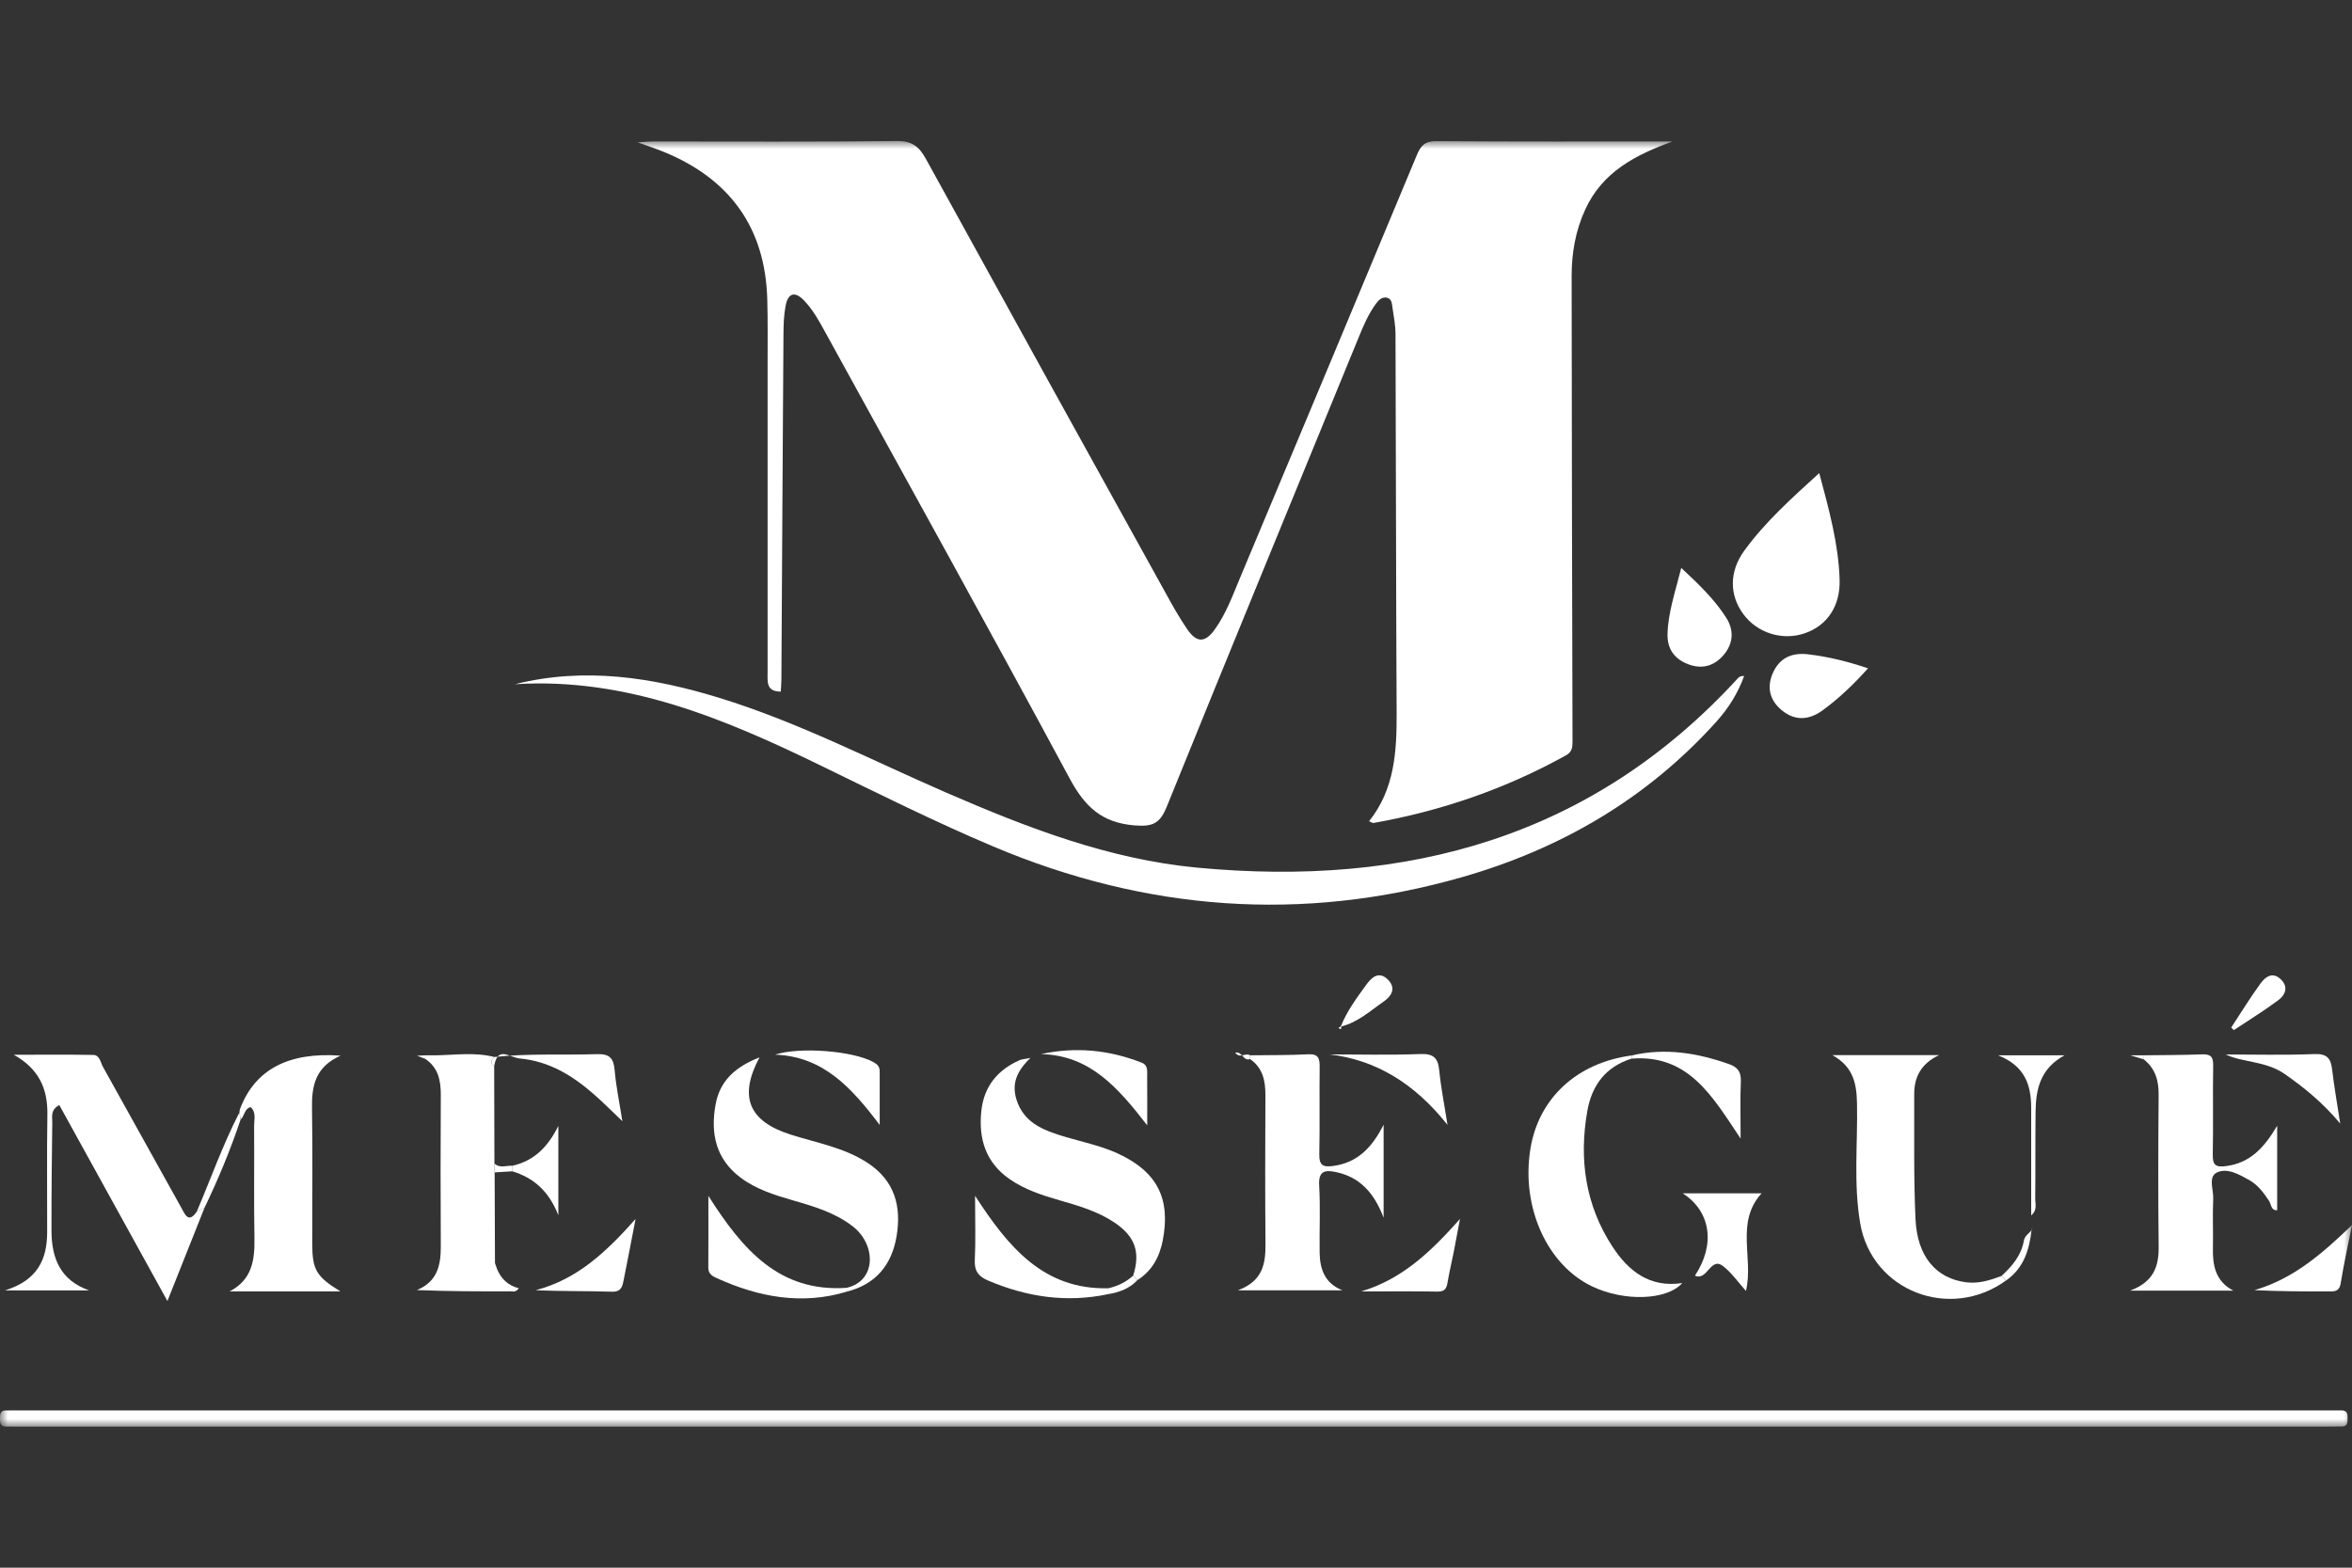
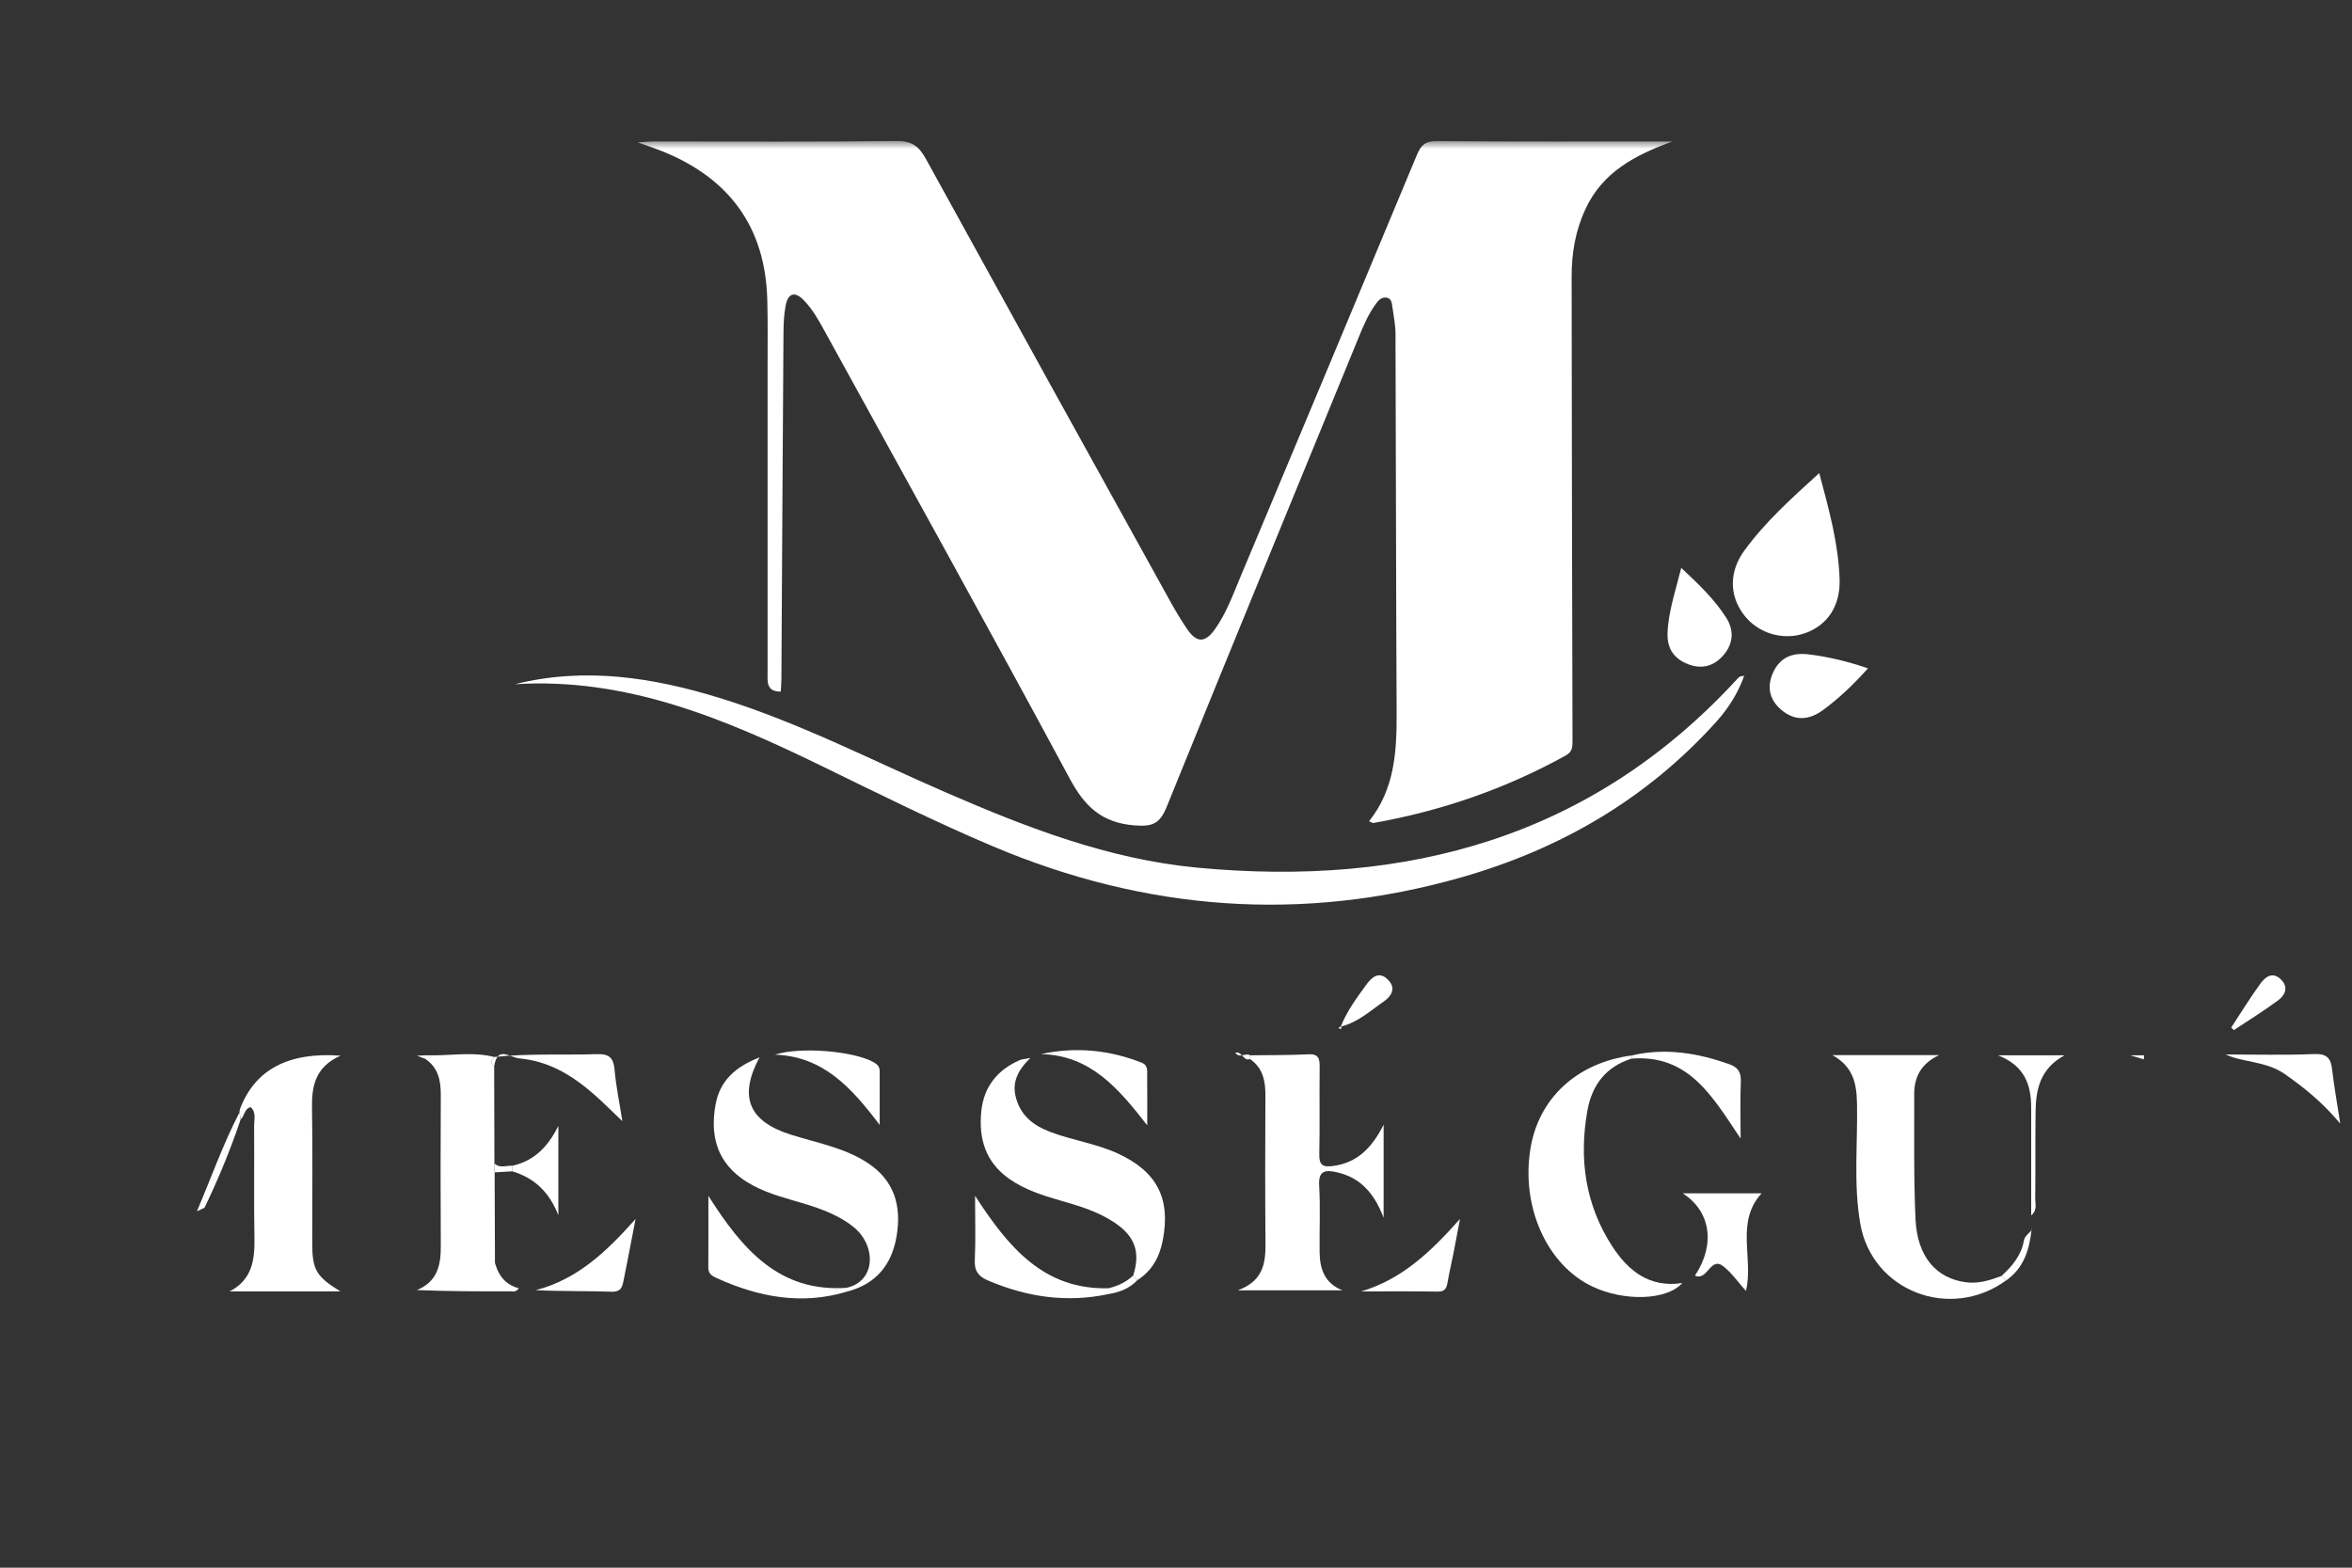
<svg xmlns="http://www.w3.org/2000/svg" width="150" height="100" viewBox="0 0 150 100" fill="none">
  <rect x="0" y="0" width="150" height="100" fill="#333333" stroke="none" />
  <mask id="mask0_952_12357" style="mask-type:luminance" maskUnits="userSpaceOnUse" x="0" y="9" width="150" height="83">
    <path d="M150 9H0V91.005H150V9Z" fill="white" />
  </mask>
  <g mask="url(#mask0_952_12357)">
    <path d="M106.647 9.028C104.325 9.882 102.207 10.944 101.097 13.369C100.471 14.734 100.23 16.159 100.232 17.636C100.241 27.507 100.26 37.378 100.288 47.249C100.288 47.659 100.281 47.957 99.852 48.193C96.007 50.322 91.914 51.731 87.592 52.497C87.537 52.506 87.467 52.449 87.314 52.384C88.941 50.345 89.082 47.948 89.071 45.491C89.031 37.431 89.029 29.372 88.999 21.315C88.999 20.743 88.885 20.169 88.802 19.598C88.765 19.341 88.755 19.024 88.401 18.982C88.093 18.945 87.9 19.174 87.743 19.387C87.261 20.044 86.948 20.792 86.642 21.539C82.561 31.503 78.459 41.457 74.419 51.437C73.981 52.518 73.543 52.749 72.345 52.65C70.236 52.474 69.17 51.43 68.21 49.644C63.086 40.115 57.832 30.658 52.622 21.176C52.233 20.465 51.844 19.755 51.276 19.165C50.664 18.529 50.247 18.73 50.101 19.512C49.987 20.114 49.969 20.738 49.966 21.354C49.915 28.68 49.878 36.006 49.834 43.332C49.834 43.593 49.806 43.852 49.793 44.116C48.865 44.116 48.951 43.496 48.954 42.913C48.958 36.358 48.956 29.802 48.954 23.247C48.954 21.858 48.972 20.47 48.933 19.082C48.801 14.507 46.536 11.409 42.328 9.685C41.864 9.495 41.389 9.34 40.666 9.076C41.153 9.051 41.412 9.023 41.672 9.023C46.847 9.023 52.022 9.053 57.197 8.995C58.166 8.984 58.613 9.347 59.047 10.132C64.222 19.544 69.422 28.944 74.623 38.341C74.959 38.947 75.314 39.544 75.703 40.118C76.312 41.016 76.848 41.027 77.485 40.134C78.206 39.125 78.625 37.956 79.1 36.823C82.862 27.849 86.621 18.876 90.359 9.893C90.607 9.299 90.865 8.998 91.59 9.002C96.61 9.039 101.632 9.023 106.652 9.023L106.647 9.028Z" fill="white" />
    <path d="M32.826 43.649C37.287 42.529 41.623 43.207 45.892 44.521C50.912 46.064 55.573 48.487 60.37 50.57C65.506 52.8 70.716 54.813 76.35 55.346C89.706 56.607 101.521 53.444 110.854 43.244C110.928 43.163 111.032 43.112 111.234 43.117C110.842 44.204 110.242 45.171 109.463 46.034C105.032 50.956 99.525 54.159 93.205 55.963C83.034 58.865 73.077 58.104 63.35 53.997C59.621 52.423 56.006 50.616 52.372 48.846C46.198 45.842 39.929 43.193 32.826 43.646V43.649Z" fill="white" />
-     <path d="M74.866 91.006C50.383 91.006 25.903 91.006 1.42 91.006C1.072 91.006 0.725 91.003 0.377 90.999C-0.029 90.994 0.006 90.7 -0.001 90.429C-0.005 90.175 0.048 89.971 0.363 89.971C0.671 89.971 0.982 89.967 1.29 89.967C50.369 89.967 99.451 89.967 148.53 89.967C148.801 89.967 149.07 89.971 149.341 89.969C149.647 89.969 149.73 90.152 149.719 90.415C149.707 90.677 149.765 90.987 149.355 90.994C149.007 91.001 148.66 91.003 148.312 91.003C123.829 91.003 99.349 91.003 74.866 91.003V91.006Z" fill="white" />
-     <path d="M13.043 77.041C12.283 78.95 11.525 80.861 10.677 82.99C8.294 78.67 6.039 74.584 3.782 70.49C3.205 70.8 3.339 71.226 3.334 71.58C3.304 73.892 3.279 76.201 3.284 78.513C3.288 80.257 3.847 81.673 5.691 82.314H0.305C2.398 81.673 3.003 80.331 3.008 78.61C3.015 76.106 2.982 73.603 3.022 71.099C3.047 69.43 2.472 68.174 0.88 67.281C2.57 67.281 4.259 67.262 5.949 67.292C6.361 67.299 6.408 67.767 6.567 68.054C8.236 71.043 9.889 74.04 11.557 77.029C11.789 77.446 12.021 78.087 12.563 77.263C12.723 77.189 12.883 77.113 13.045 77.039L13.043 77.041Z" fill="white" />
    <path d="M127.941 81.676C124.355 84.281 119.377 82.344 118.638 78.047C118.202 75.518 118.48 72.968 118.432 70.428C118.409 69.194 118.244 68.075 116.865 67.306H123.663C122.536 67.834 122.075 68.69 122.08 69.794C122.091 72.452 122.04 75.116 122.163 77.772C122.272 80.167 123.489 81.555 125.398 81.796C126.193 81.896 126.923 81.664 127.649 81.391C127.746 81.486 127.846 81.581 127.943 81.676H127.941Z" fill="white" />
-     <path d="M136.736 67.316C137.969 67.299 139.204 67.304 140.437 67.255C140.996 67.232 141.156 67.417 141.146 67.973C141.114 69.861 141.16 71.749 141.121 73.637C141.107 74.317 141.297 74.473 141.978 74.382C143.506 74.181 144.405 73.204 145.228 71.809V77.198C144.831 77.226 144.852 76.817 144.711 76.606C144.368 76.085 144.004 75.59 143.452 75.278C142.808 74.915 142.046 74.477 141.387 74.79C140.808 75.065 141.176 75.886 141.149 76.463C141.1 77.501 141.153 78.543 141.13 79.584C141.105 80.709 141.281 81.717 142.426 82.326H135.848C137.352 81.771 137.684 80.783 137.67 79.528C137.633 76.291 137.642 73.054 137.668 69.817C137.675 68.912 137.45 68.153 136.724 67.579L136.736 67.32V67.316Z" fill="white" />
    <path d="M79.724 67.316C80.957 67.299 82.195 67.316 83.425 67.251C84.095 67.216 84.169 67.524 84.162 68.072C84.139 69.923 84.178 71.775 84.139 73.623C84.123 74.329 84.371 74.466 85.026 74.375C86.547 74.167 87.481 73.244 88.241 71.744V77.677C87.62 76.044 86.695 75.093 85.24 74.773C84.565 74.625 84.072 74.635 84.13 75.613C84.215 77.034 84.139 78.464 84.16 79.892C84.176 80.949 84.477 81.854 85.613 82.307H78.945C80.533 81.72 80.716 80.614 80.707 79.366C80.681 76.206 80.686 73.045 80.702 69.882C80.707 68.949 80.544 68.123 79.719 67.554V67.318L79.724 67.316Z" fill="white" />
    <path d="M15.268 70.967C15.279 70.891 15.279 70.81 15.307 70.74C16.254 68.227 18.392 67.094 21.72 67.339C20.114 68.047 19.872 69.269 19.898 70.687C19.947 73.577 19.907 76.467 19.914 79.357C19.919 80.991 20.172 81.433 21.71 82.377C20.373 82.377 19.24 82.377 18.107 82.377C16.973 82.377 15.796 82.377 14.642 82.377C16.079 81.634 16.253 80.375 16.227 78.969C16.185 76.581 16.225 74.19 16.206 71.802C16.204 71.407 16.355 70.955 15.984 70.62C15.566 70.736 15.604 71.187 15.349 71.409C15.323 71.261 15.295 71.115 15.27 70.967H15.268Z" fill="white" />
    <path d="M54.001 82.145C55.911 81.704 55.881 79.39 54.388 78.23C53.267 77.36 51.936 76.962 50.601 76.578C49.412 76.236 48.23 75.868 47.227 75.116C45.656 73.936 45.306 72.314 45.632 70.476C45.908 68.928 46.907 68.049 48.439 67.447C47.097 69.953 47.746 71.515 50.397 72.365C52.08 72.904 53.844 73.193 55.357 74.195C57.063 75.324 57.494 76.955 57.183 78.839C56.882 80.662 55.871 81.923 54.01 82.388C54.006 82.308 54.004 82.224 53.999 82.143L54.001 82.145Z" fill="white" />
    <path d="M72.27 81.368C72.739 79.882 72.398 78.876 71.091 77.994C70.022 77.272 68.796 76.916 67.573 76.564C66.458 76.245 65.359 75.884 64.395 75.218C62.859 74.156 62.398 72.635 62.585 70.867C62.75 69.312 63.612 68.248 65.033 67.623C65.162 67.565 65.316 67.563 65.716 67.484C64.824 68.343 64.507 69.15 64.836 70.169C65.179 71.231 65.946 71.8 66.915 72.177C68.349 72.737 69.902 72.936 71.309 73.589C73.777 74.736 74.669 76.43 74.159 79.103C73.96 80.156 73.483 81.06 72.539 81.655C72.449 81.56 72.361 81.463 72.27 81.368Z" fill="white" />
    <path d="M31.702 80.956C31.959 81.572 32.402 82.002 33.085 82.175C32.891 82.463 32.684 82.368 32.517 82.37C30.564 82.377 28.61 82.374 26.589 82.291C27.919 81.743 28.119 80.674 28.112 79.461C28.093 76.261 28.096 73.061 28.112 69.861C28.116 68.928 27.954 68.1 27.117 67.542C27.117 67.466 27.117 67.39 27.117 67.316H27.806C29.043 67.297 30.288 67.107 31.516 67.422C31.37 67.616 31.187 67.811 31.516 68.003C31.521 70.074 31.526 72.145 31.532 74.216C31.537 74.405 31.542 74.593 31.546 74.783C31.553 76.712 31.56 78.642 31.567 80.572C31.614 80.699 31.658 80.829 31.704 80.956H31.702Z" fill="white" />
    <path d="M104.054 67.528C102.408 68.044 101.523 69.222 101.233 70.865C100.691 73.936 101.106 76.861 102.823 79.501C103.836 81.058 105.185 82.159 107.287 81.845C106.292 82.955 103.578 83.029 101.548 82.062C98.663 80.69 97.001 76.995 97.602 73.283C98.125 70.048 100.573 67.79 104.063 67.325C104.063 67.392 104.058 67.459 104.056 67.528H104.054Z" fill="white" />
    <path d="M116.024 30.179C116.647 32.514 117.252 34.691 117.322 36.968C117.373 38.639 116.555 39.882 115.127 40.386C113.711 40.888 112.1 40.4 111.201 39.199C110.283 37.975 110.272 36.469 111.238 35.133C112.575 33.289 114.263 31.781 116.024 30.177V30.179Z" fill="white" />
    <path d="M70.681 82.55C68.029 83.115 65.492 82.736 63.019 81.685C62.414 81.428 62.134 81.083 62.168 80.385C62.229 79.126 62.185 77.862 62.185 76.277C64.31 79.565 66.567 82.273 70.678 82.176V82.548L70.681 82.55Z" fill="white" />
    <path d="M107.222 36.226C108.362 37.29 109.351 38.239 110.093 39.407C110.598 40.203 110.543 41.043 109.94 41.763C109.344 42.476 108.556 42.716 107.657 42.367C106.772 42.024 106.318 41.383 106.348 40.416C106.39 39.056 106.832 37.783 107.222 36.228V36.226Z" fill="white" />
    <path d="M54.001 82.145C54.006 82.227 54.008 82.31 54.013 82.391C51.13 83.261 48.39 82.74 45.723 81.535C45.447 81.41 45.171 81.266 45.173 80.875C45.183 79.434 45.178 77.992 45.178 76.284C47.361 79.725 49.707 82.444 54.001 82.148V82.145Z" fill="white" />
    <path d="M119.134 42.631C118.193 43.679 117.278 44.549 116.253 45.301C115.37 45.949 114.46 46.002 113.614 45.289C112.904 44.695 112.668 43.908 113.032 43.01C113.456 41.967 114.263 41.608 115.343 41.74C116.603 41.892 117.829 42.191 119.134 42.631Z" fill="white" />
    <path d="M107.317 76.12H112.346C110.654 77.974 111.852 80.269 111.349 82.347C110.86 81.805 110.446 81.194 109.892 80.764C109.081 80.135 108.897 81.734 108.096 81.37C109.407 79.399 109.118 77.277 107.317 76.12Z" fill="white" />
    <path d="M31.516 68.005C31.185 67.813 31.368 67.619 31.516 67.424C33.697 67.186 35.887 67.313 38.07 67.242C38.877 67.216 39.132 67.498 39.199 68.262C39.287 69.292 39.502 70.31 39.693 71.52C38.995 70.858 38.446 70.298 37.855 69.784C36.499 68.602 35.025 67.695 33.155 67.519C32.485 67.457 31.734 66.689 31.518 68.005H31.516Z" fill="white" />
    <path d="M104.054 67.528C104.058 67.461 104.061 67.394 104.061 67.325C106.195 66.827 108.249 67.163 110.276 67.88C110.826 68.075 111.048 68.382 111.023 68.984C110.974 70.118 111.009 71.254 111.009 72.628C109.21 69.939 107.692 67.242 104.054 67.528Z" fill="white" />
    <path d="M73.163 71.781C71.33 69.421 69.541 67.311 66.393 67.239C68.586 66.763 70.732 66.964 72.825 67.792C73.237 67.957 73.156 68.361 73.161 68.695C73.172 69.657 73.165 70.618 73.165 71.781H73.163Z" fill="white" />
-     <path d="M84.804 67.258C86.642 67.258 88.616 67.311 90.584 67.235C91.448 67.2 91.715 67.508 91.791 68.301C91.889 69.326 92.095 70.342 92.315 71.754C90.199 69.088 87.733 67.609 84.804 67.26V67.258Z" fill="white" />
    <path d="M149.249 71.67C148.108 70.31 146.945 69.375 145.712 68.512C144.516 67.674 143.028 67.781 141.944 67.262C143.71 67.262 145.654 67.316 147.594 67.237C148.412 67.204 148.651 67.512 148.734 68.232C148.857 69.301 149.049 70.361 149.249 71.67Z" fill="white" />
    <path d="M56.101 71.754C54.286 69.354 52.497 67.392 49.431 67.274C51.02 66.758 54.386 67.038 55.684 67.739C55.957 67.887 56.103 68.035 56.103 68.341C56.098 69.403 56.103 70.465 56.103 71.754H56.101Z" fill="white" />
-     <path d="M150.002 78.14C149.756 79.378 149.478 80.614 149.279 81.859C149.186 82.432 148.827 82.377 148.445 82.377C146.903 82.377 145.364 82.377 143.779 82.296C146.285 81.569 148.132 79.938 150.002 78.138V78.14Z" fill="white" />
    <path d="M86.802 82.379C89.406 81.609 91.247 79.855 93.112 77.754C92.952 78.605 92.836 79.239 92.711 79.869C92.584 80.507 92.431 81.144 92.322 81.784C92.257 82.166 92.16 82.398 91.687 82.388C90.058 82.361 88.431 82.377 86.802 82.377V82.379Z" fill="white" />
    <path d="M40.534 77.756C40.263 79.158 40.026 80.398 39.778 81.636C39.695 82.053 39.632 82.416 39.009 82.395C37.405 82.342 35.797 82.377 34.163 82.298C36.826 81.611 38.694 79.827 40.534 77.756Z" fill="white" />
    <path d="M129.54 77.529C129.54 75.185 129.545 72.92 129.54 70.652C129.535 69.215 129.144 67.991 127.424 67.316H131.663C130.105 68.174 129.839 69.495 129.82 70.907C129.795 72.751 129.82 74.598 129.797 76.442C129.793 76.784 129.948 77.192 129.54 77.529Z" fill="white" />
    <path d="M32.682 74.361C34.005 74.056 34.909 73.237 35.609 71.818V77.518C35.006 75.974 34.024 75.127 32.677 74.716V74.361H32.682Z" fill="white" />
    <path d="M142.296 65.548C142.915 64.606 143.503 63.641 144.166 62.732C144.458 62.331 144.91 61.968 145.434 62.445C145.974 62.938 145.758 63.463 145.286 63.812C144.375 64.486 143.408 65.08 142.465 65.71L142.298 65.548H142.296Z" fill="white" />
    <path d="M85.518 65.46C85.903 64.493 86.521 63.662 87.122 62.831C87.453 62.373 87.935 61.882 88.538 62.512C89.055 63.051 88.723 63.555 88.266 63.872C87.402 64.469 86.609 65.207 85.548 65.474L85.516 65.457L85.518 65.46Z" fill="white" />
    <path d="M15.267 70.967C15.293 71.115 15.321 71.261 15.346 71.409C14.7 73.336 13.925 75.211 13.043 77.041L12.56 77.265C13.453 75.162 14.217 73.003 15.267 70.967Z" fill="white" />
    <path d="M127.941 81.676C127.843 81.581 127.744 81.486 127.646 81.391C128.325 80.773 128.909 80.079 129.072 79.149C129.132 78.799 129.417 78.693 129.57 78.455L129.565 78.439C129.426 79.718 129.069 80.889 127.943 81.676H127.941Z" fill="white" />
    <path d="M70.681 82.55V82.178C71.276 82.041 71.814 81.784 72.271 81.368C72.361 81.463 72.449 81.56 72.54 81.655C72.039 82.199 71.388 82.43 70.681 82.55Z" fill="white" />
    <path d="M32.682 74.361V74.716L31.546 74.783C31.542 74.593 31.537 74.405 31.532 74.216C31.88 74.544 32.295 74.336 32.682 74.361Z" fill="white" />
    <path d="M79.724 67.316V67.552C79.295 67.725 79.226 67.04 78.778 67.147C79.066 67.552 79.443 67.128 79.724 67.316Z" fill="white" />
    <path d="M136.736 67.316L136.724 67.575L135.857 67.316H136.736Z" fill="white" />
    <path d="M27.115 67.316C27.115 67.392 27.115 67.468 27.115 67.542L26.593 67.343C26.767 67.334 26.941 67.325 27.115 67.316Z" fill="white" />
    <path d="M85.55 65.476L85.515 65.654C85.462 65.629 85.409 65.606 85.355 65.58C85.409 65.541 85.464 65.499 85.517 65.46L85.55 65.476Z" fill="white" />
    <path d="M129.57 78.455L129.628 78.295C129.607 78.341 129.584 78.388 129.563 78.436L129.57 78.455Z" fill="white" />
  </g>
</svg>